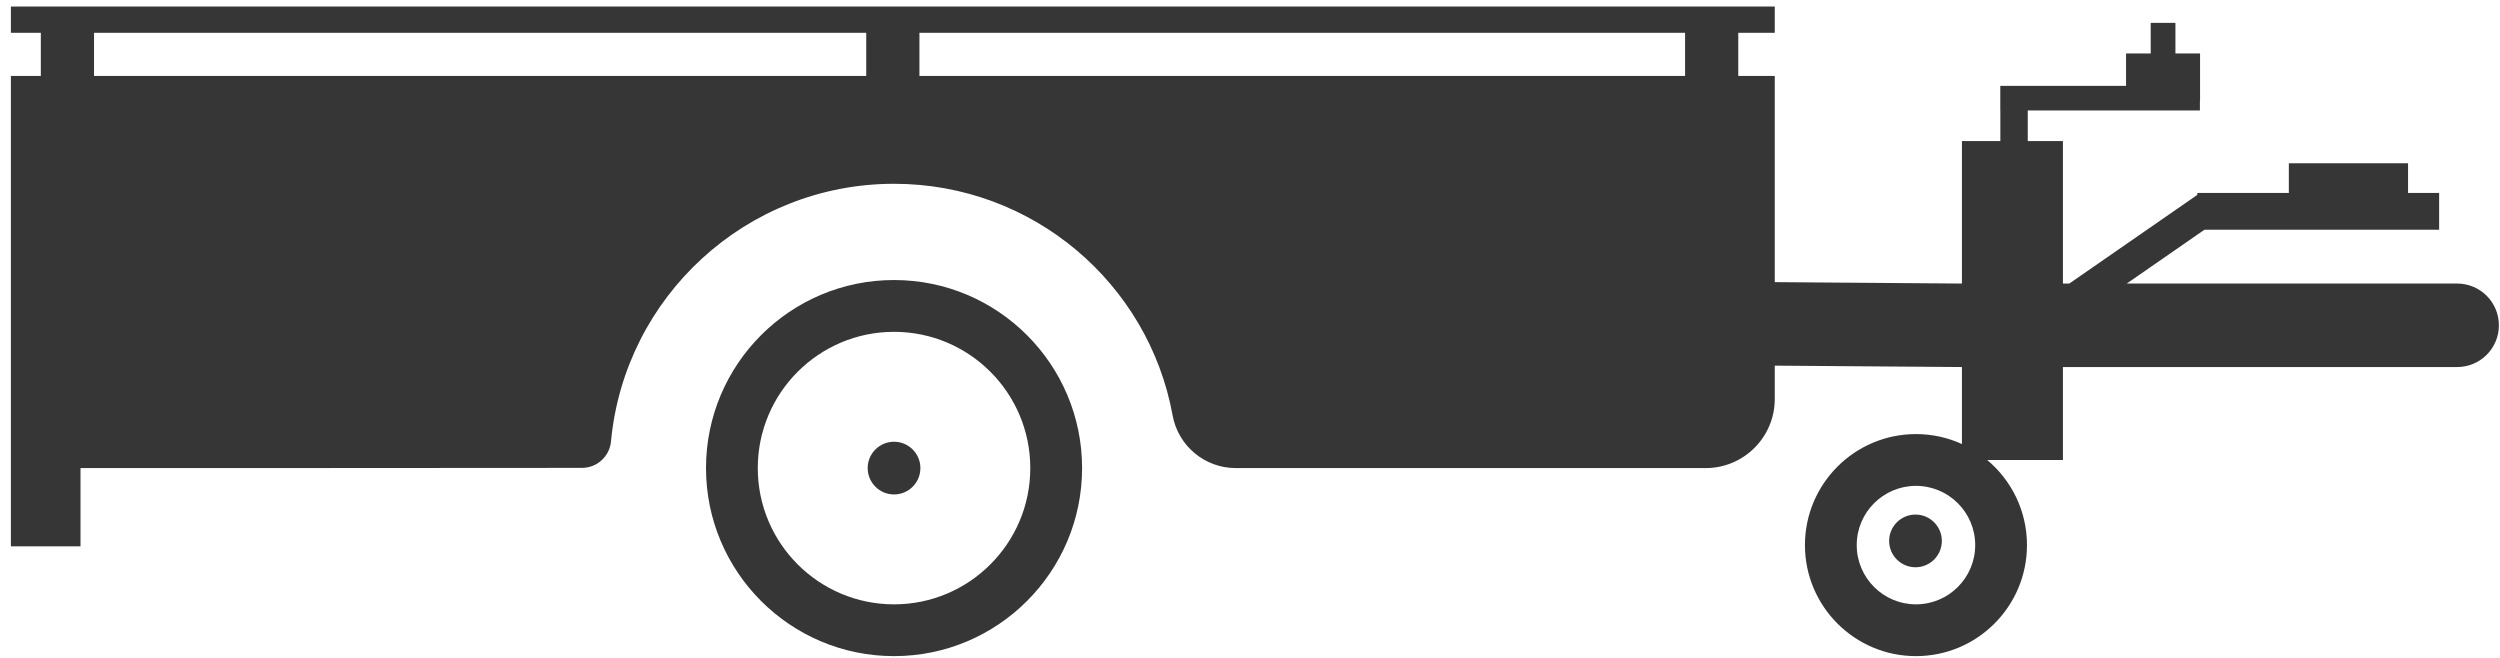
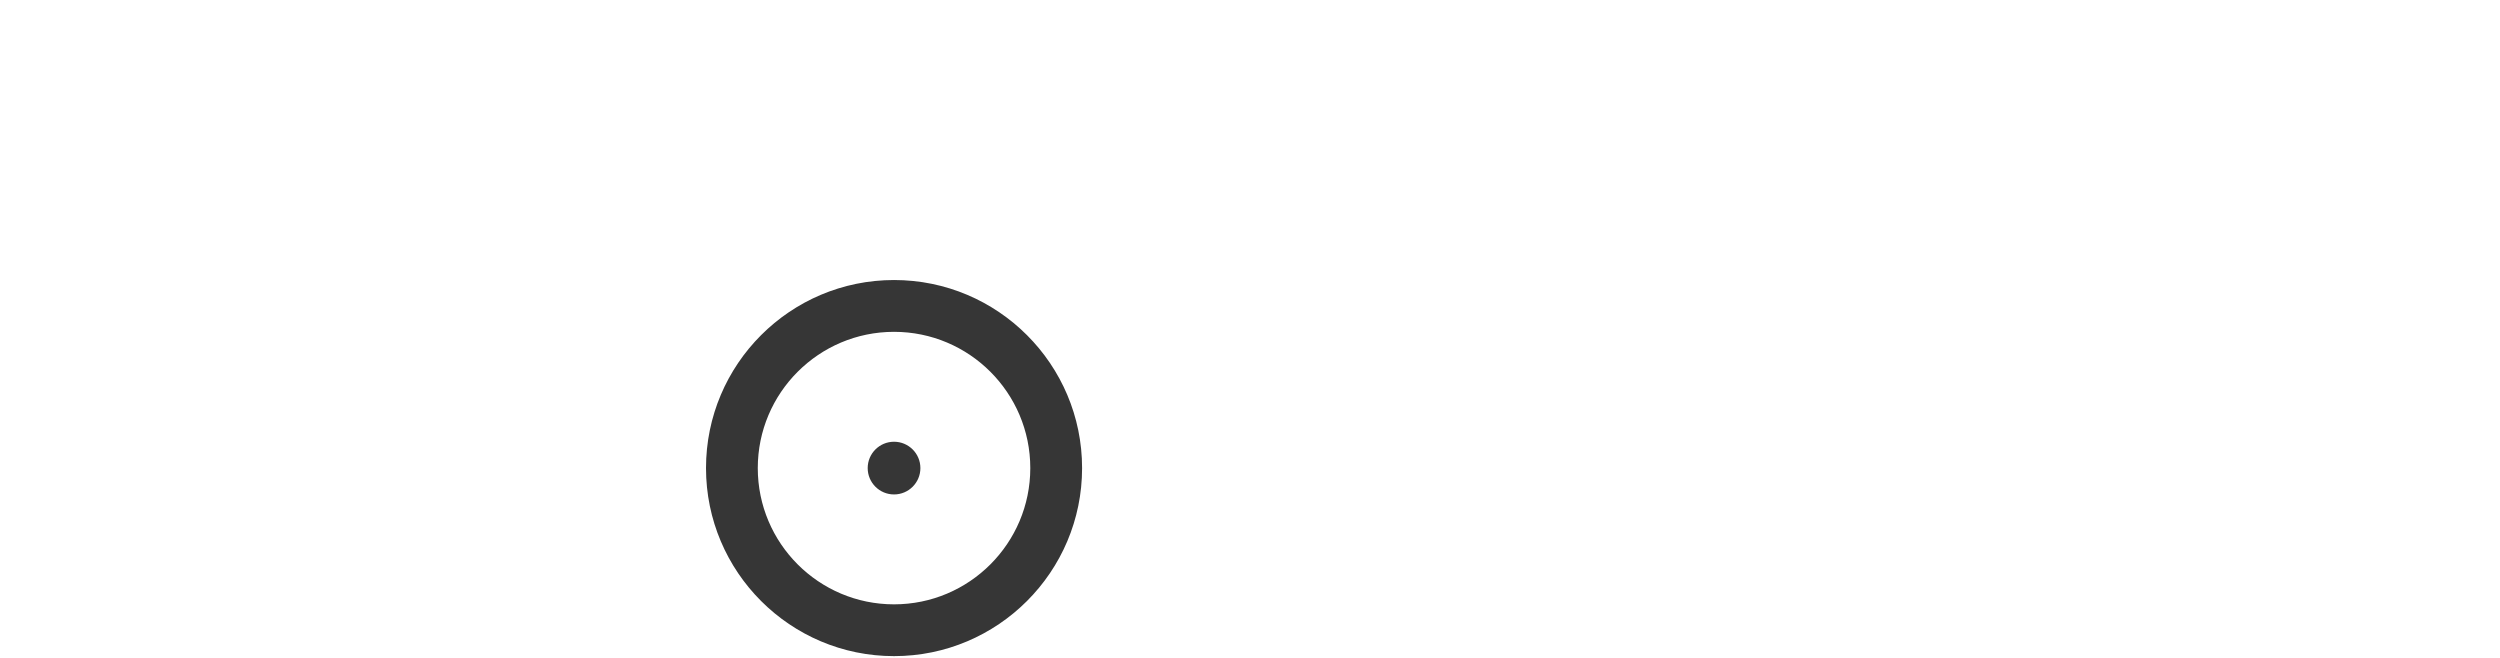
<svg xmlns="http://www.w3.org/2000/svg" width="171" height="45" viewBox="0 0 171 45" fill="none">
-   <path fill-rule="evenodd" clip-rule="evenodd" d="M121.394 25.01V27.289C121.394 29.9 119.277 32.017 116.666 32.017H84.527C82.403 32.016 80.584 30.497 80.206 28.407C78.564 19.391 70.649 12.571 61.153 12.571C51.042 12.571 42.723 20.305 41.794 30.174C41.708 31.208 40.844 32.003 39.807 32.003C32.353 32.017 5.507 32.017 5.507 32.017V37.37H0.745V5.196H2.792V2.242H0.745V0.449H121.394V2.242H118.898V5.196H121.394V19.298L134.196 19.395V9.65H136.824V7.556H136.82V5.873L136.824 5.872H138.699L145.422 5.873V3.655H147.108V1.566H148.799V3.655H150.484V6.889H150.473V7.556H138.699V9.65H141.105V19.395H141.54L150.298 13.328V13.198H156.557V11.167H164.711V13.198H166.837V15.713H150.785L145.471 19.395H168.07C169.646 19.395 170.924 20.672 170.924 22.249V22.252C170.924 23.828 169.646 25.106 168.07 25.106H141.105V31.462H135.924C137.587 32.856 138.645 34.948 138.645 37.285C138.645 41.476 135.243 44.879 131.052 44.879C126.861 44.879 123.458 41.476 123.458 37.285C123.458 33.094 126.861 29.691 131.052 29.691C132.173 29.691 133.238 29.935 134.196 30.372V25.106L121.394 25.01ZM115.259 2.242H62.889V5.196H115.259V2.242ZM59.25 2.242H6.432V5.196H59.25V2.242ZM131.052 33.233C128.815 33.233 127 35.049 127 37.285C127 39.521 128.815 41.337 131.052 41.337C133.288 41.337 135.104 39.521 135.104 37.285C135.104 35.049 133.288 33.233 131.052 33.233ZM131.019 35.196C132.014 35.196 132.822 36.004 132.822 36.999C132.822 37.994 132.014 38.801 131.019 38.801C130.025 38.801 129.217 37.994 129.217 36.999C129.217 36.004 130.025 35.196 131.019 35.196Z" fill="#363636" />
  <path fill-rule="evenodd" clip-rule="evenodd" d="M61.152 19.154C68.251 19.154 74.015 24.918 74.015 32.017C74.015 39.115 68.251 44.879 61.152 44.879C54.053 44.879 48.291 39.115 48.291 32.017C48.291 24.918 54.053 19.154 61.152 19.154ZM61.152 22.697C56.008 22.697 51.832 26.873 51.832 32.017C51.832 37.161 56.008 41.337 61.152 41.337C66.296 41.337 70.472 37.161 70.472 32.017C70.472 26.873 66.296 22.697 61.152 22.697Z" fill="#363636" />
  <path d="M61.152 33.82C62.148 33.82 62.955 33.013 62.955 32.017C62.955 31.022 62.148 30.215 61.152 30.215C60.157 30.215 59.35 31.022 59.35 32.017C59.35 33.013 60.157 33.82 61.152 33.82Z" fill="#363636" />
</svg>